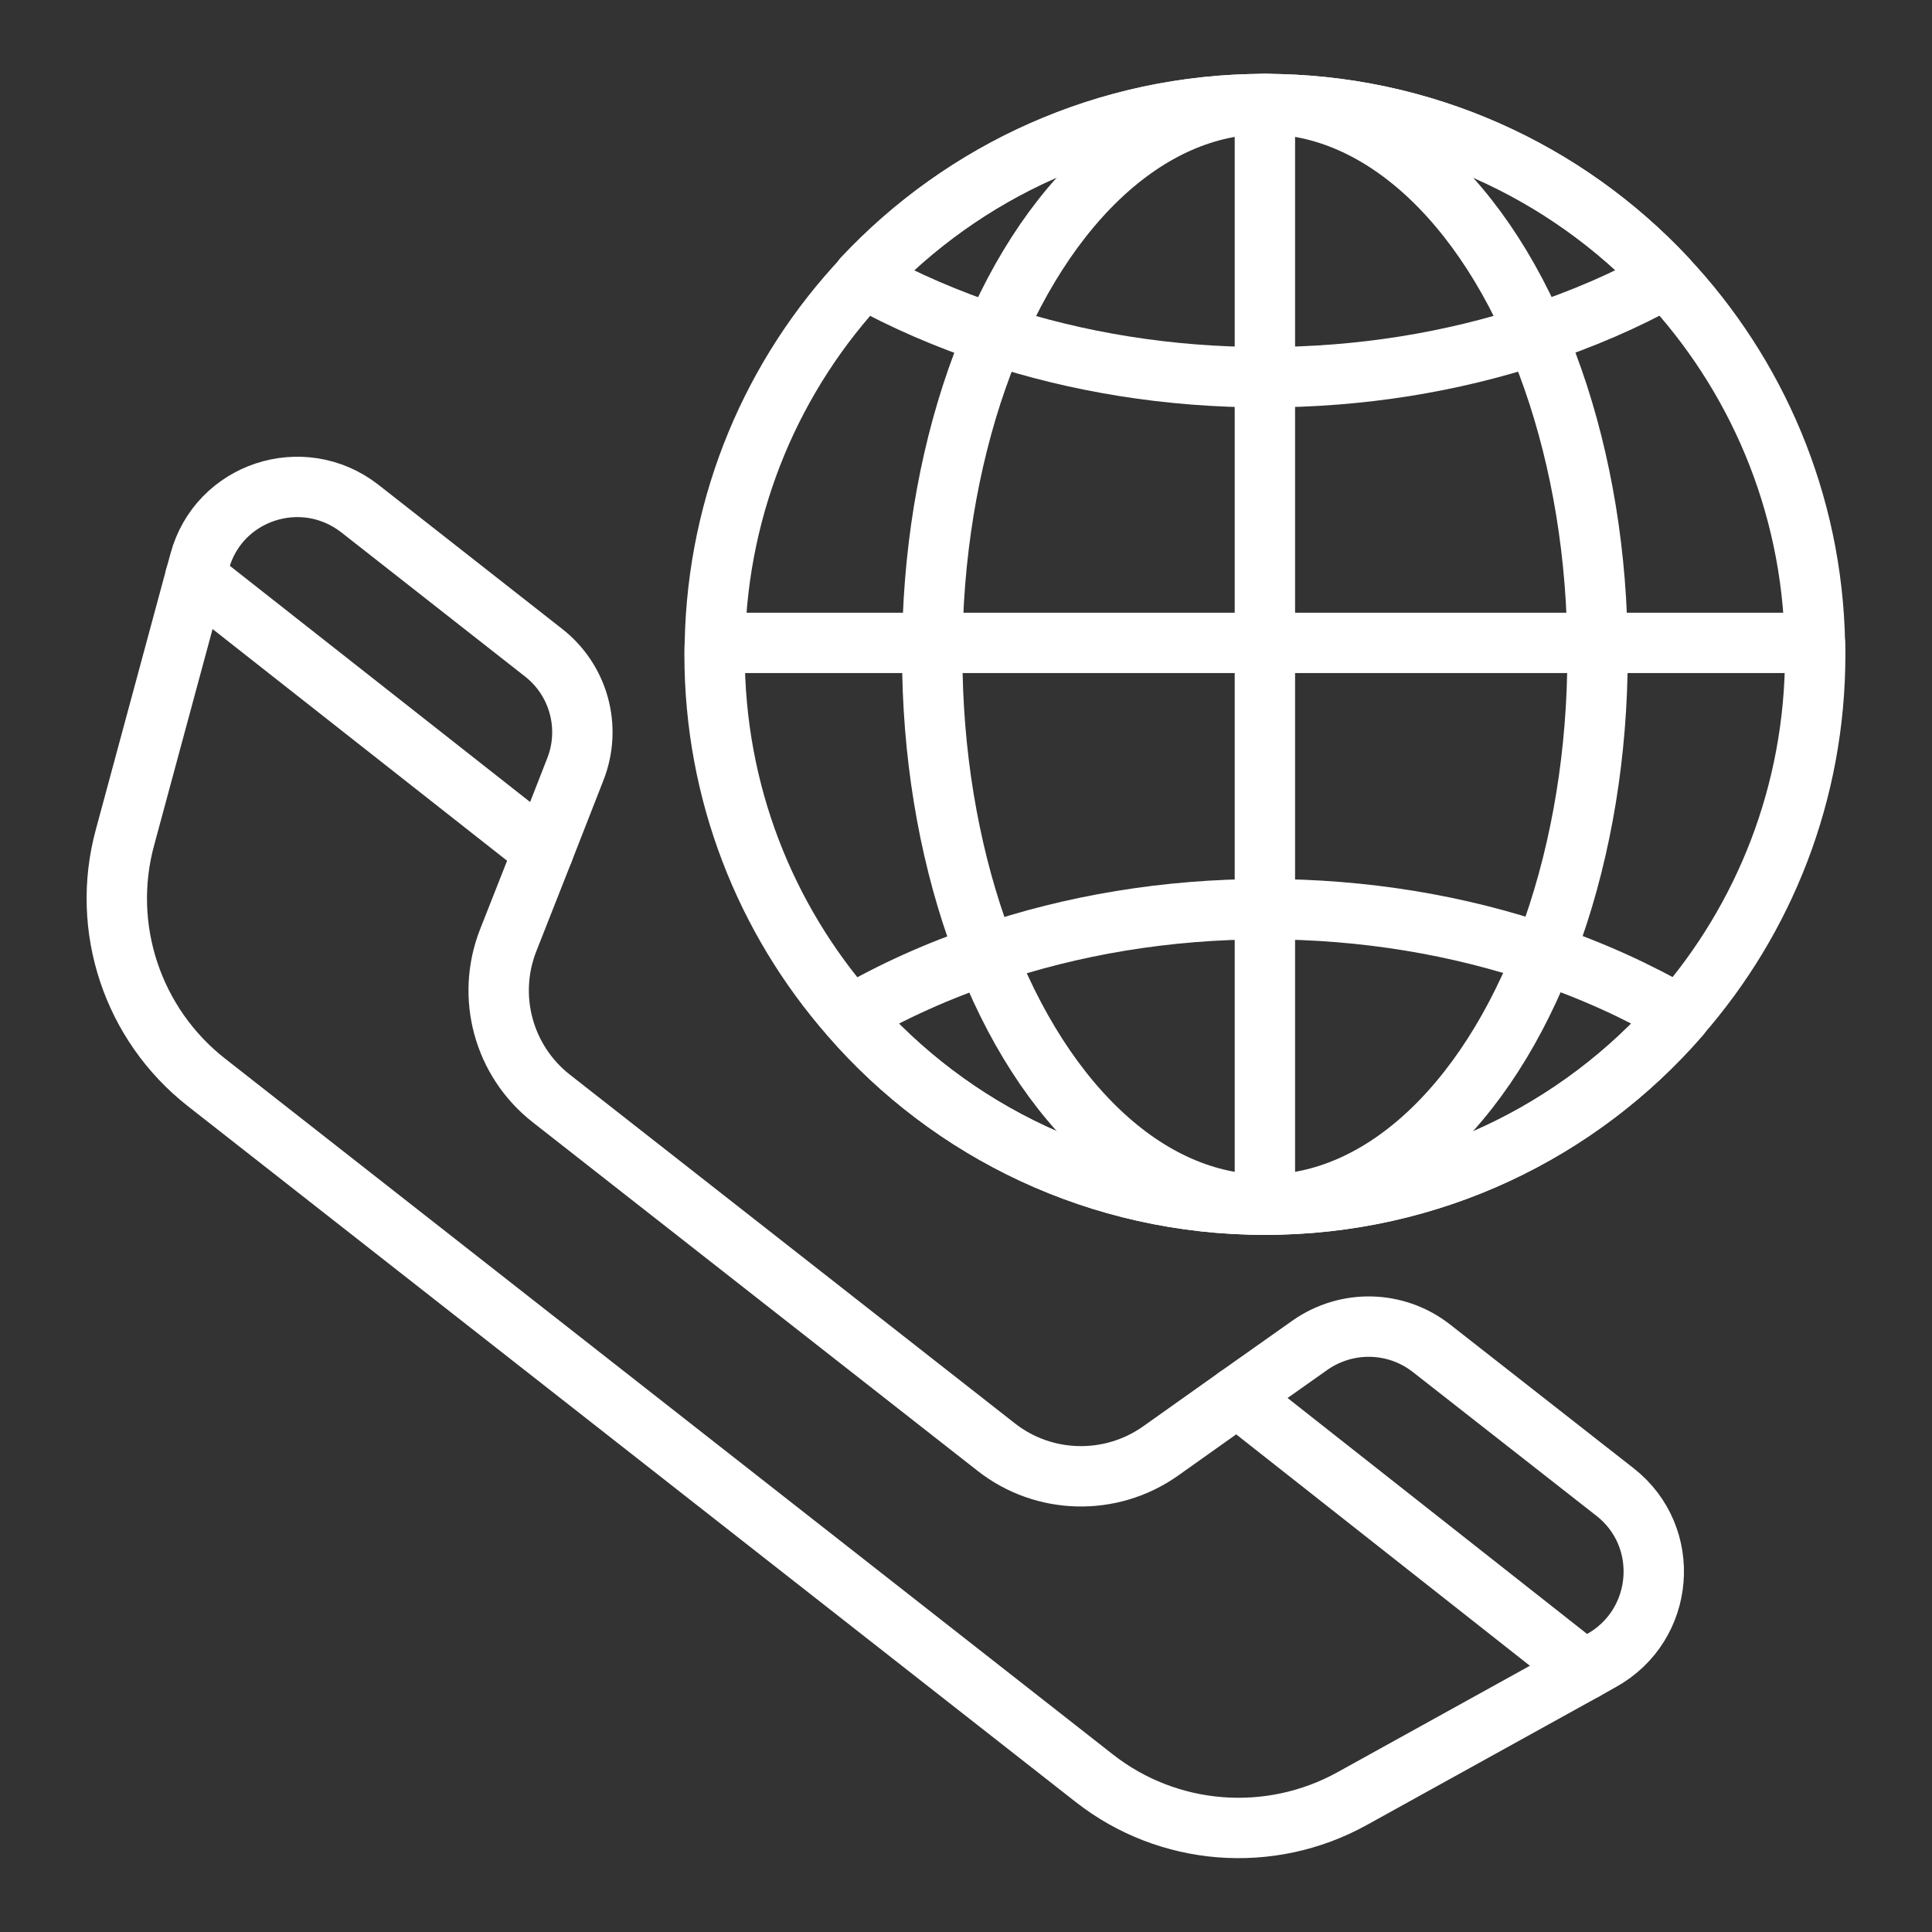
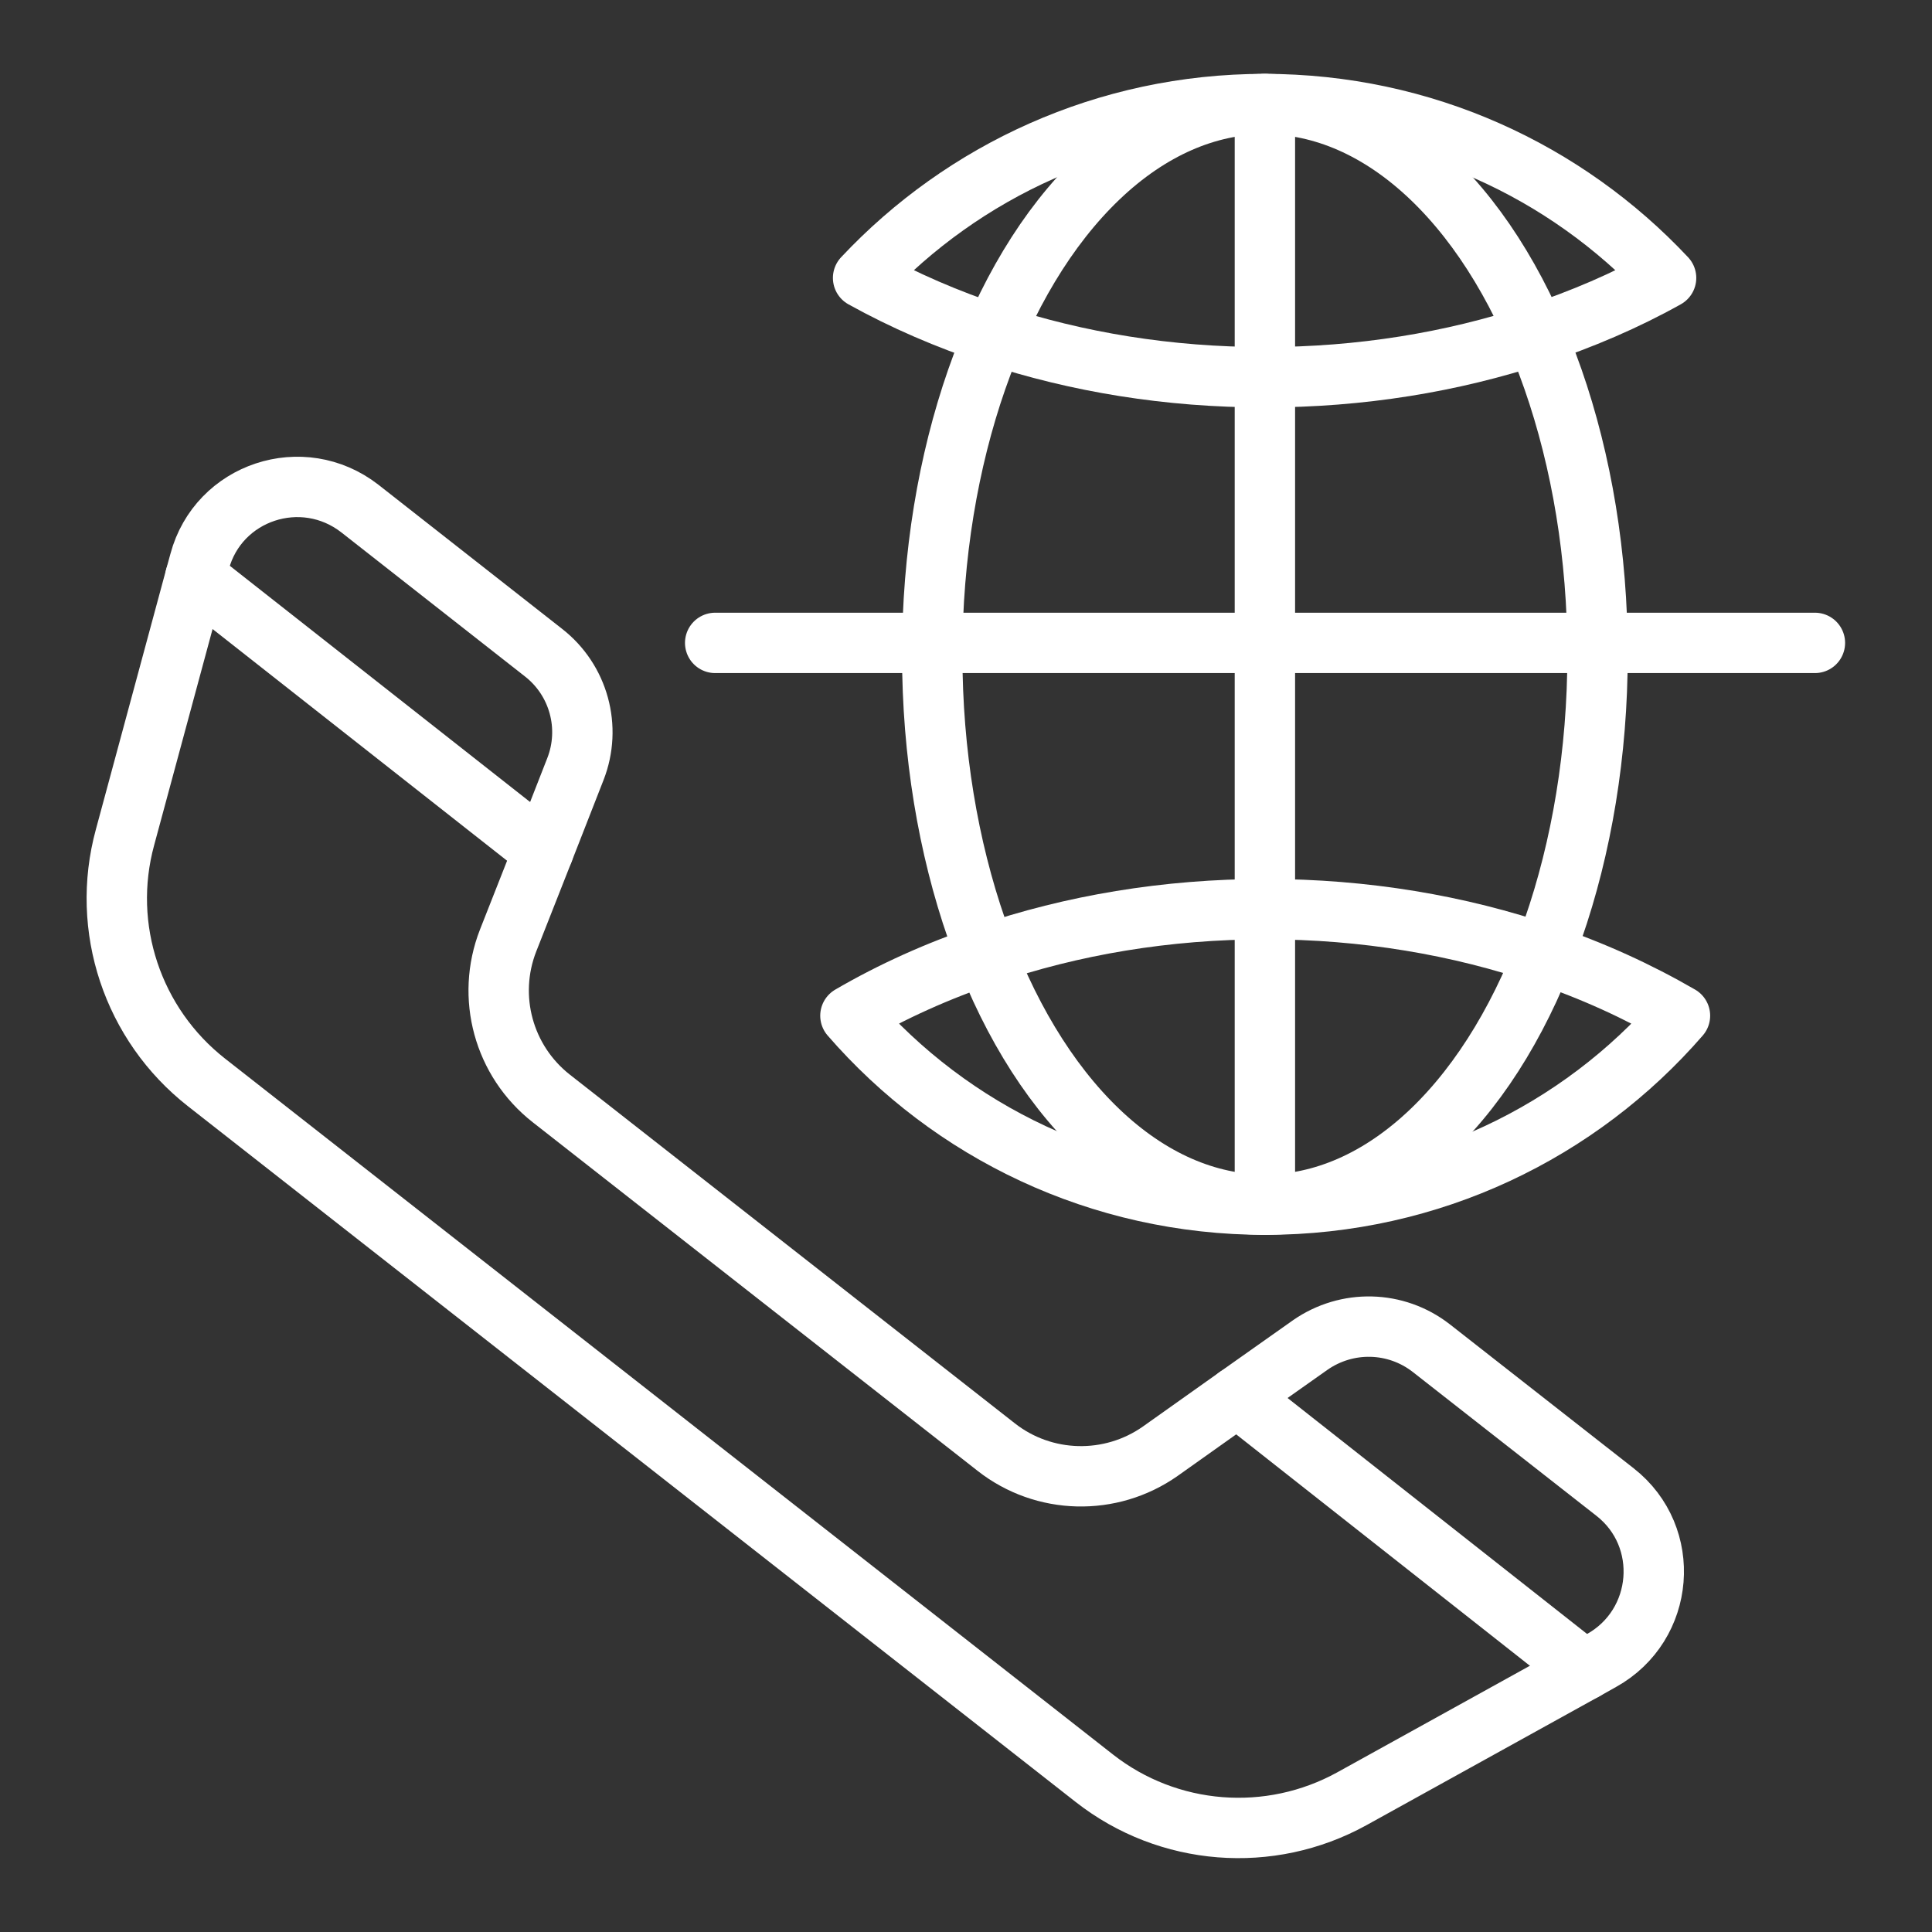
<svg xmlns="http://www.w3.org/2000/svg" version="1.1" width="64px" height="64px" viewBox="0,0,256,256">
  <rect x="0" y="0" width="256" height="256" fill="#333333" stroke="none" />
  <g fill="none" fill-rule="nonzero" stroke="#ffffff" stroke-width="2" stroke-linecap="round" stroke-linejoin="round" stroke-miterlimit="10" stroke-dasharray="" stroke-dashoffset="0" font-family="none" font-weight="none" font-size="none" text-anchor="none" style="mix-blend-mode: normal">
    <g transform="translate(0.005,-3.133) scale(4,4)">
      <g>
        <path d="M53.05,55.79l-0.57,0.32l-7.7,4.26c-2.72,1.5 -6.08,1.24 -8.53,-0.68l-29.41,-23.05c-2.45,-1.92 -3.52,-5.12 -2.7,-8.12l2.33,-8.62l0.14,-0.51c0.62,-2.32 3.41,-3.24 5.31,-1.76l6.08,4.77c1.17,0.91 1.6,2.48 1.06,3.86l-1.06,2.71l-1.17,2.97c-0.73,1.87 -0.15,3.99 1.43,5.23l14.74,11.55c1.58,1.24 3.79,1.29 5.43,0.14l2.55,-1.81l2.42,-1.71c1.22,-0.85 2.84,-0.81 4.01,0.1l6.09,4.77c1.89,1.48 1.65,4.41 -0.45,5.58z" />
        <g>
-           <path d="M60.13,22.46c0,4.59 -1.69,8.77 -4.49,11.97c-3.33,3.84 -8.25,6.26 -13.74,6.26c-5.49,0 -10.41,-2.42 -13.74,-6.26c-2.8,-3.2 -4.49,-7.38 -4.49,-11.97c0,-0.13 0,-0.25 0.01,-0.38c0.09,-4.67 1.94,-8.92 4.93,-12.09c3.32,-3.54 8.05,-5.76 13.29,-5.76c5.24,0 9.97,2.22 13.29,5.76c2.98,3.17 4.84,7.42 4.93,12.09c0.01,0.13 0.01,0.25 0.01,0.38z" />
          <ellipse cx="41.9" cy="22.46" rx="11.02" ry="18.23" />
          <path d="M55.19,9.99c-1.34,0.75 -2.79,1.37 -4.33,1.88c-2.76,0.91 -5.78,1.41 -8.97,1.41c-3.19,0 -6.21,-0.5 -8.97,-1.41c-1.54,-0.51 -2.98,-1.13 -4.33,-1.88c3.32,-3.54 8.05,-5.76 13.29,-5.76c5.27,0 9.99,2.22 13.31,5.76z" />
          <path d="M23.69,22.08h7.2h11.01h11.02h7.2" />
          <path d="M55.65,34.43c-3.33,3.84 -8.25,6.26 -13.74,6.26c-5.49,0 -10.41,-2.42 -13.74,-6.26c1.39,-0.81 2.9,-1.49 4.51,-2.03c2.83,-0.97 5.96,-1.5 9.24,-1.5c3.28,0 6.41,0.53 9.24,1.5c1.58,0.53 3.09,1.22 4.49,2.03z" />
          <path d="M41.9,4.23v9.04v8.81v8.81v9.8" />
        </g>
        <path d="M18,28.97l-11.53,-9.07" />
        <path d="M52.48,56.11l-11.5,-9.06" />
      </g>
    </g>
  </g>
</svg>